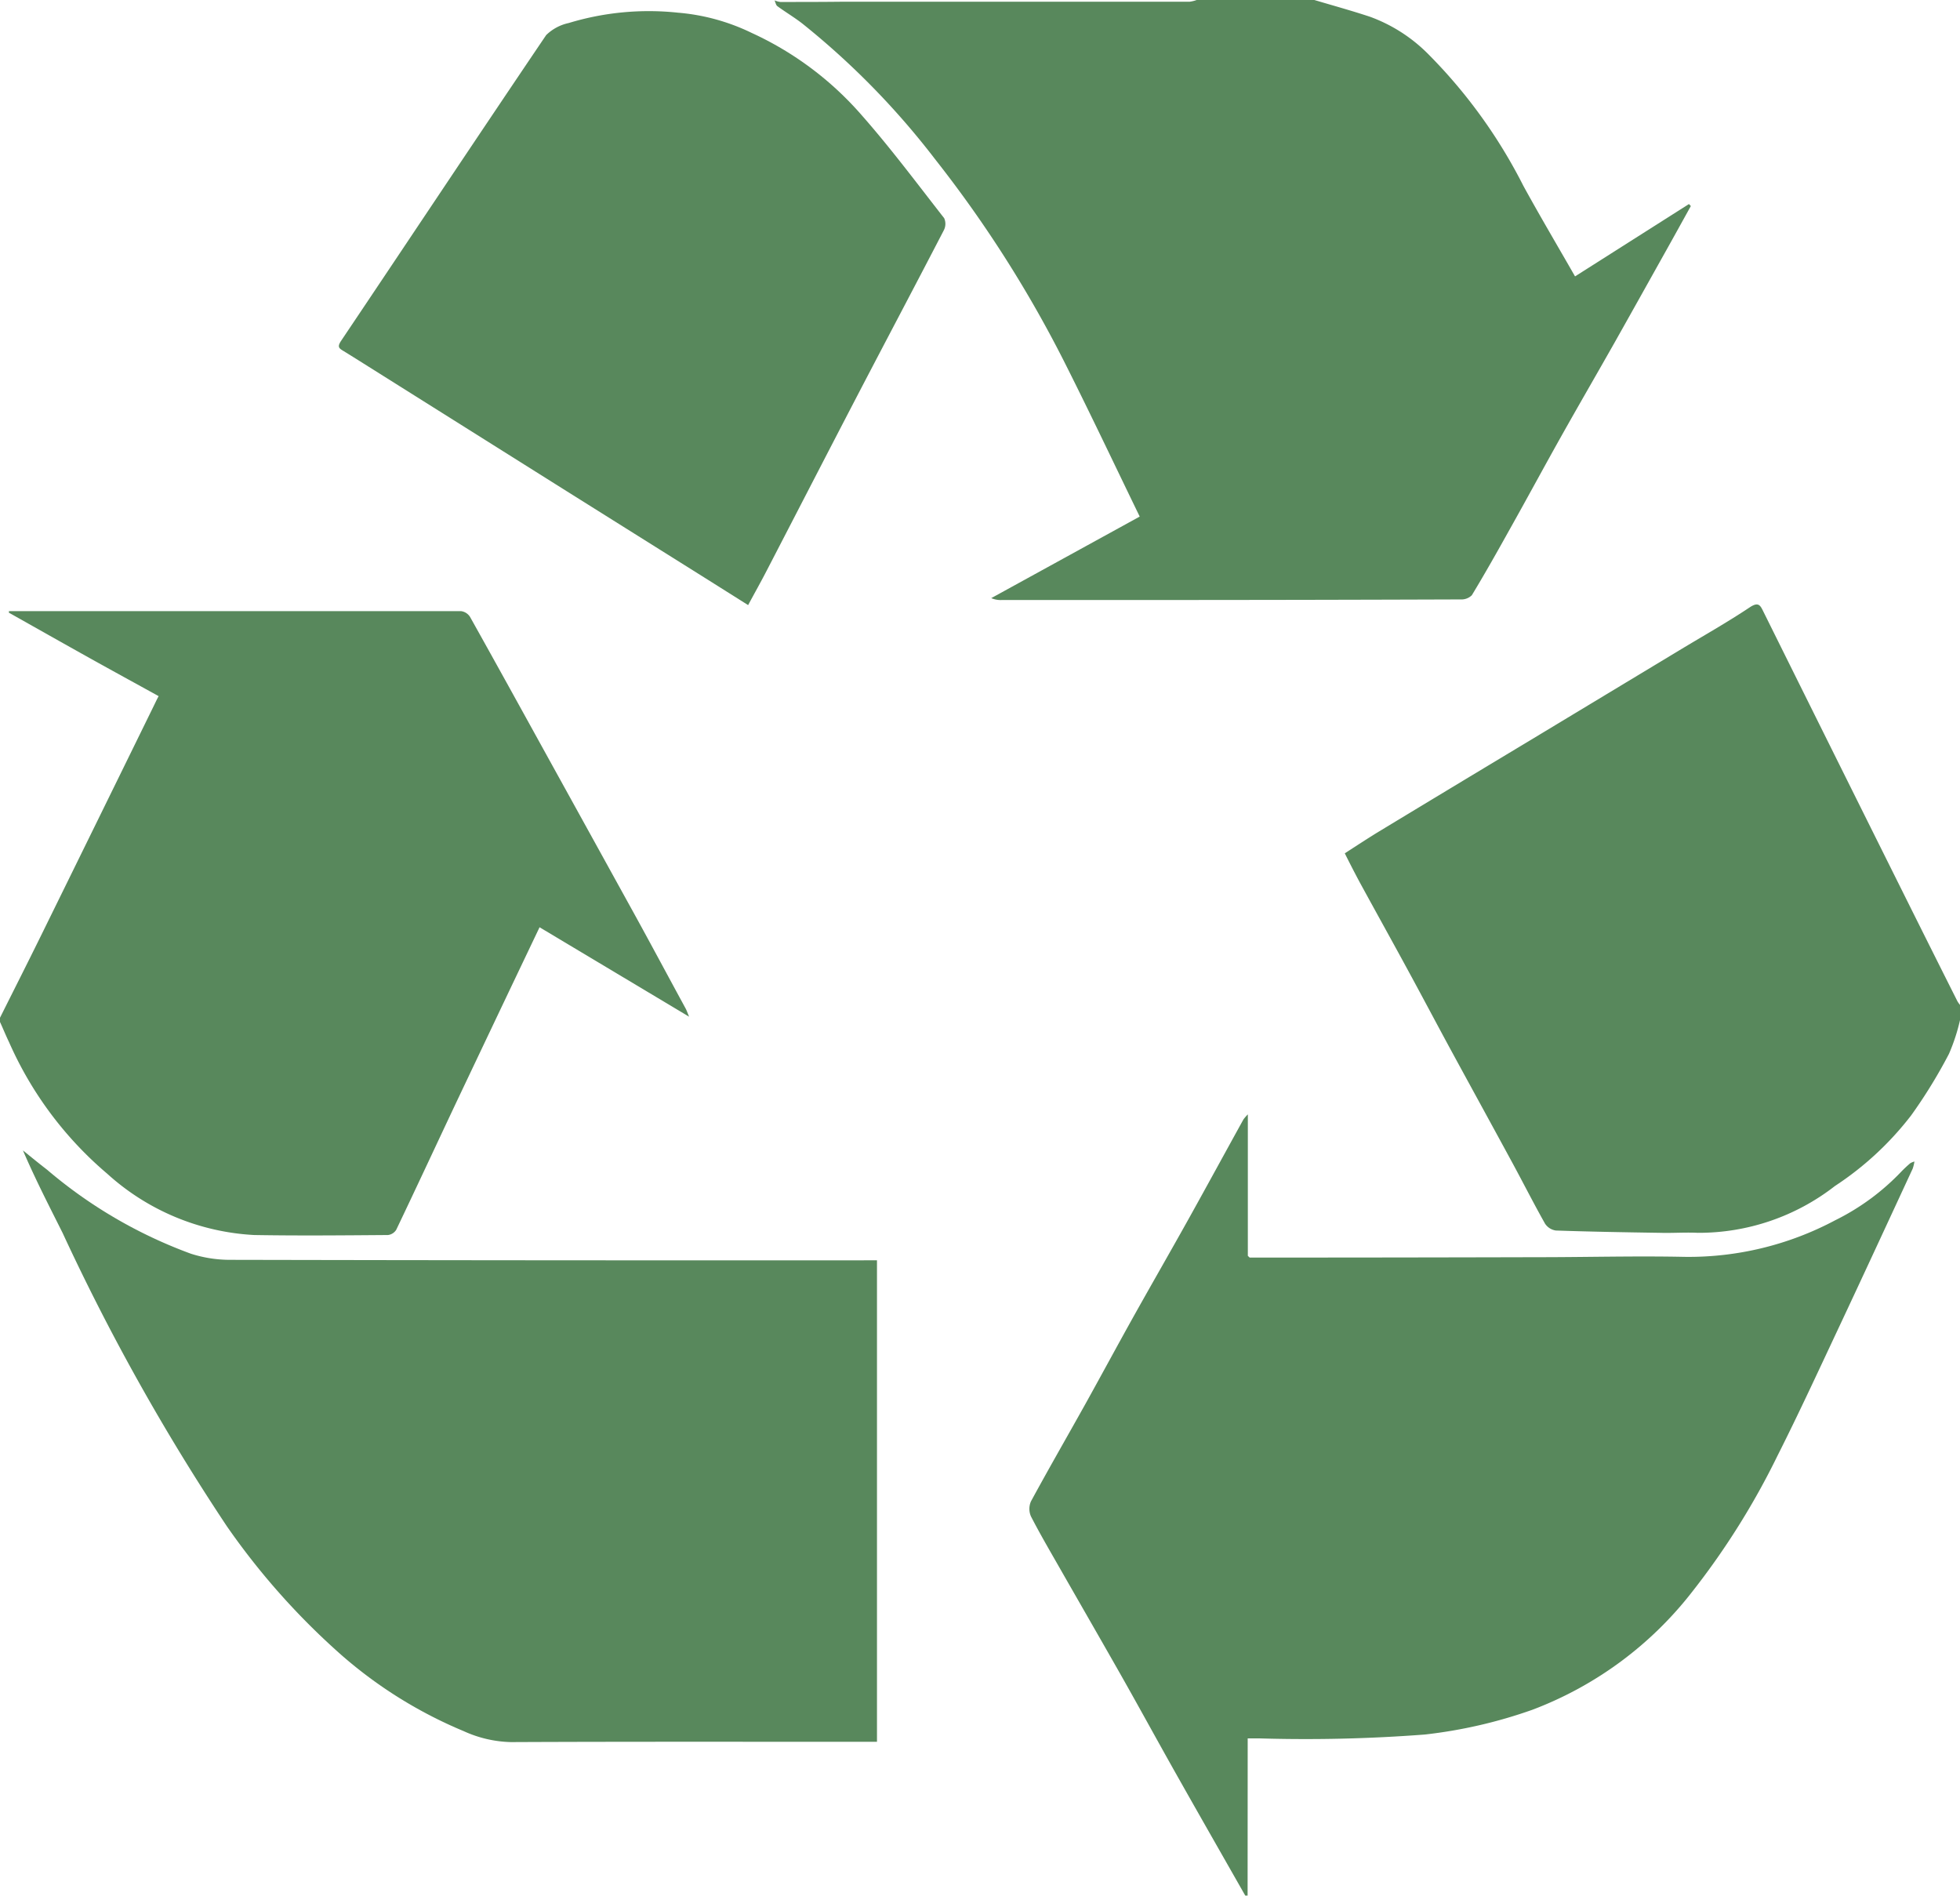
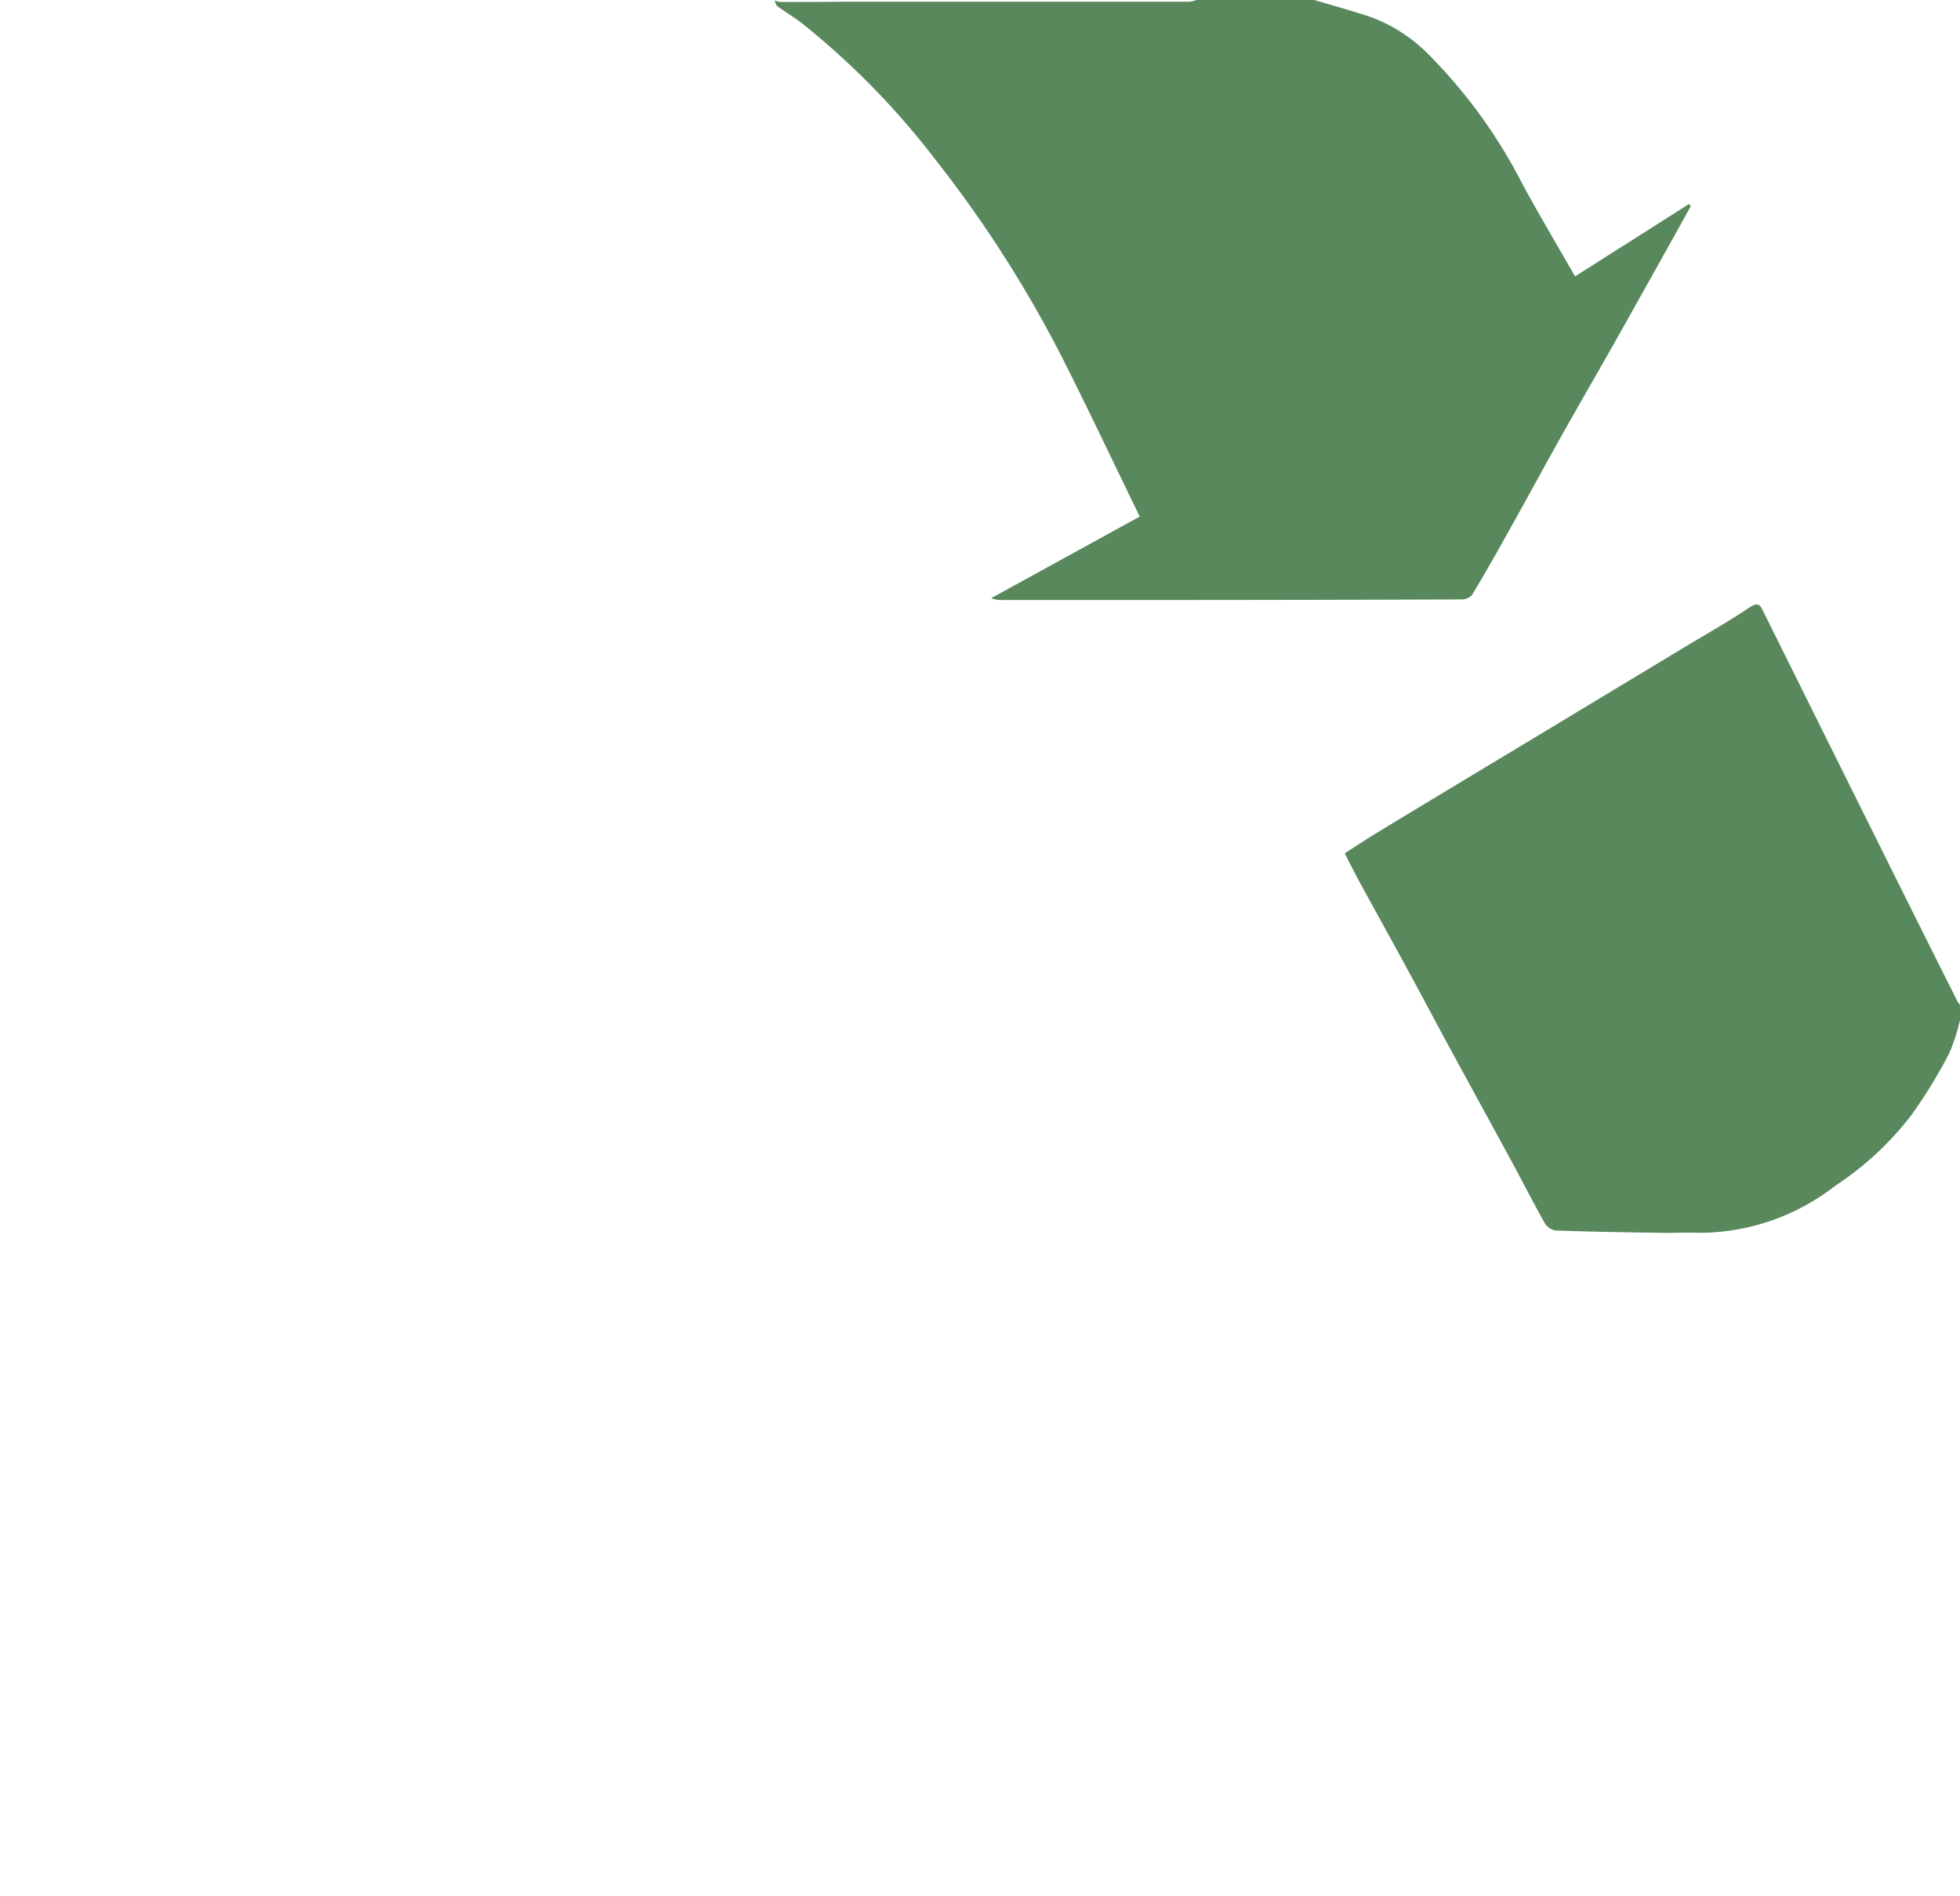
<svg xmlns="http://www.w3.org/2000/svg" id="Riciclabile" width="40.859" height="39.514" viewBox="0 0 40.859 39.514">
  <defs>
    <clipPath id="clip-path">
      <rect id="Rectangle_895" data-name="Rectangle 895" width="40.859" height="39.514" fill="#58885c" />
    </clipPath>
  </defs>
  <g id="Group_539" data-name="Group 539" clip-path="url(#clip-path)">
    <path id="Path_4365" data-name="Path 4365" d="M381.871,0c.387.115.776.222,1.16.349a3.3,3.3,0,0,1,1.218.782,10.81,10.81,0,0,1,1.981,2.745c.345.629.711,1.247,1.076,1.885l2.375-1.508.039.042c-.158.284-.314.568-.473.852-.372.665-.743,1.33-1.117,1.994-.365.645-.737,1.286-1.1,1.932s-.715,1.3-1.075,1.941c-.26.467-.522.933-.8,1.392a.307.307,0,0,1-.23.088q-3.081.011-6.161.012l-3.4,0a.5.5,0,0,1-.228-.039l3.095-1.7c-.513-1.056-1.013-2.113-1.538-3.157a25.14,25.14,0,0,0-2.728-4.292A16.384,16.384,0,0,0,371.2.493c-.167-.13-.351-.239-.522-.364-.032-.023-.04-.08-.059-.121a.459.459,0,0,0,.12.033c.43,0,.859,0,1.289-.005h2.961l1.482,0q1.4,0,2.8,0a.671.671,0,0,0,.16-.041Z" transform="translate(-354.472)" fill="#58885c" />
-     <path id="Path_4366" data-name="Path 4366" d="M0,300.775c.279-.558.561-1.115.837-1.675q1.187-2.413,2.37-4.828c.031-.063.06-.127.1-.2-.48-.265-.953-.523-1.423-.785-.57-.318-1.138-.639-1.706-.959l.015-.013L.18,292.3q4.715,0,9.43,0a.262.262,0,0,1,.188.119c.557.995,1.107,1.994,1.658,2.992q.894,1.618,1.787,3.237c.354.644.7,1.292,1.052,1.938.019.036.032.075.07.167l-3.117-1.864-.575,1.206q-.576,1.211-1.151,2.423c-.421.892-.836,1.786-1.261,2.675a.235.235,0,0,1-.173.111c-.929.007-1.858.016-2.787,0a4.946,4.946,0,0,1-3.066-1.278,7.617,7.617,0,0,1-2.045-2.739C.122,301.146.063,301,0,300.863v-.087" transform="translate(0 -279.562)" fill="#58885c" />
    <path id="Path_4367" data-name="Path 4367" d="M656.412,297.965a3.969,3.969,0,0,1-.231.708,10.633,10.633,0,0,1-.788,1.282,6.5,6.5,0,0,1-1.59,1.473,4.621,4.621,0,0,1-2.861.975c-.26-.013-.522.008-.783,0-.724-.011-1.448-.023-2.172-.048a.323.323,0,0,1-.227-.144c-.234-.415-.449-.84-.676-1.259-.422-.778-.848-1.553-1.271-2.331-.306-.563-.605-1.13-.912-1.694-.334-.615-.674-1.226-1.009-1.84-.1-.188-.2-.381-.306-.594.231-.149.46-.3.7-.447q1.528-.925,3.059-1.845l3.221-1.943c.488-.295.986-.575,1.46-.891.19-.127.224-.038.292.1q1.459,2.94,2.923,5.879.556,1.117,1.117,2.232a.593.593,0,0,0,.058.08v.3" transform="translate(-615.552 -276.707)" fill="#58885c" />
-     <path id="Path_4368" data-name="Path 4368" d="M497.176,549.555l-.049,0c-.475-.835-.952-1.668-1.424-2.505-.406-.719-.8-1.444-1.208-2.162s-.815-1.424-1.222-2.136c-.208-.365-.421-.727-.613-1.1a.389.389,0,0,1,0-.314c.37-.682.758-1.354,1.136-2.032.333-.6.657-1.2.991-1.8.382-.684.774-1.363,1.155-2.047s.764-1.388,1.147-2.081a.977.977,0,0,1,.092-.106v2.949l.038.036q3.005,0,6.01-.008c1.016,0,2.033-.028,3.049-.007a6.5,6.5,0,0,0,3.146-.762,4.89,4.89,0,0,0,1.378-1.013,2.574,2.574,0,0,1,.19-.178.368.368,0,0,1,.085-.034.857.857,0,0,1-.036.148c-.514,1.109-1.027,2.219-1.547,3.326-.418.889-.829,1.781-1.271,2.657a15.817,15.817,0,0,1-1.769,2.824,7.636,7.636,0,0,1-3.338,2.471,10.054,10.054,0,0,1-2.243.517,32.626,32.626,0,0,1-3.44.081c-.078,0-.157,0-.255,0Z" transform="translate(-471.168 -510.045)" fill="#58885c" />
-     <path id="Path_4369" data-name="Path 4369" d="M28.781,552.723v10.033h-.273c-2.453,0-4.907-.005-7.36.006a2.507,2.507,0,0,1-.984-.229,9.291,9.291,0,0,1-2.557-1.594,14.948,14.948,0,0,1-2.381-2.679,45.592,45.592,0,0,1-3.422-6.111c-.282-.563-.57-1.122-.827-1.72.167.135.333.272.5.4a9.832,9.832,0,0,0,3,1.753,2.68,2.68,0,0,0,.794.128q6.685.014,13.369.01h.141" transform="translate(-10.499 -526.451)" fill="#58885c" />
-     <path id="Path_4370" data-name="Path 4370" d="M170.72,18.036l-.848-.534-2.931-1.838-4.231-2.659c-.145-.091-.289-.182-.435-.271-.084-.051-.123-.081-.046-.2,1.428-2.126,2.845-4.259,4.28-6.38a.961.961,0,0,1,.469-.251,5.742,5.742,0,0,1,2.275-.216,4.332,4.332,0,0,1,1.542.423,6.774,6.774,0,0,1,2.285,1.707c.608.689,1.159,1.429,1.726,2.154a.29.29,0,0,1-.007.25c-.6,1.158-1.211,2.31-1.813,3.466-.633,1.216-1.26,2.434-1.891,3.651-.117.226-.242.448-.374.693" transform="translate(-155.123 -5.423)" fill="#58885c" />
  </g>
</svg>